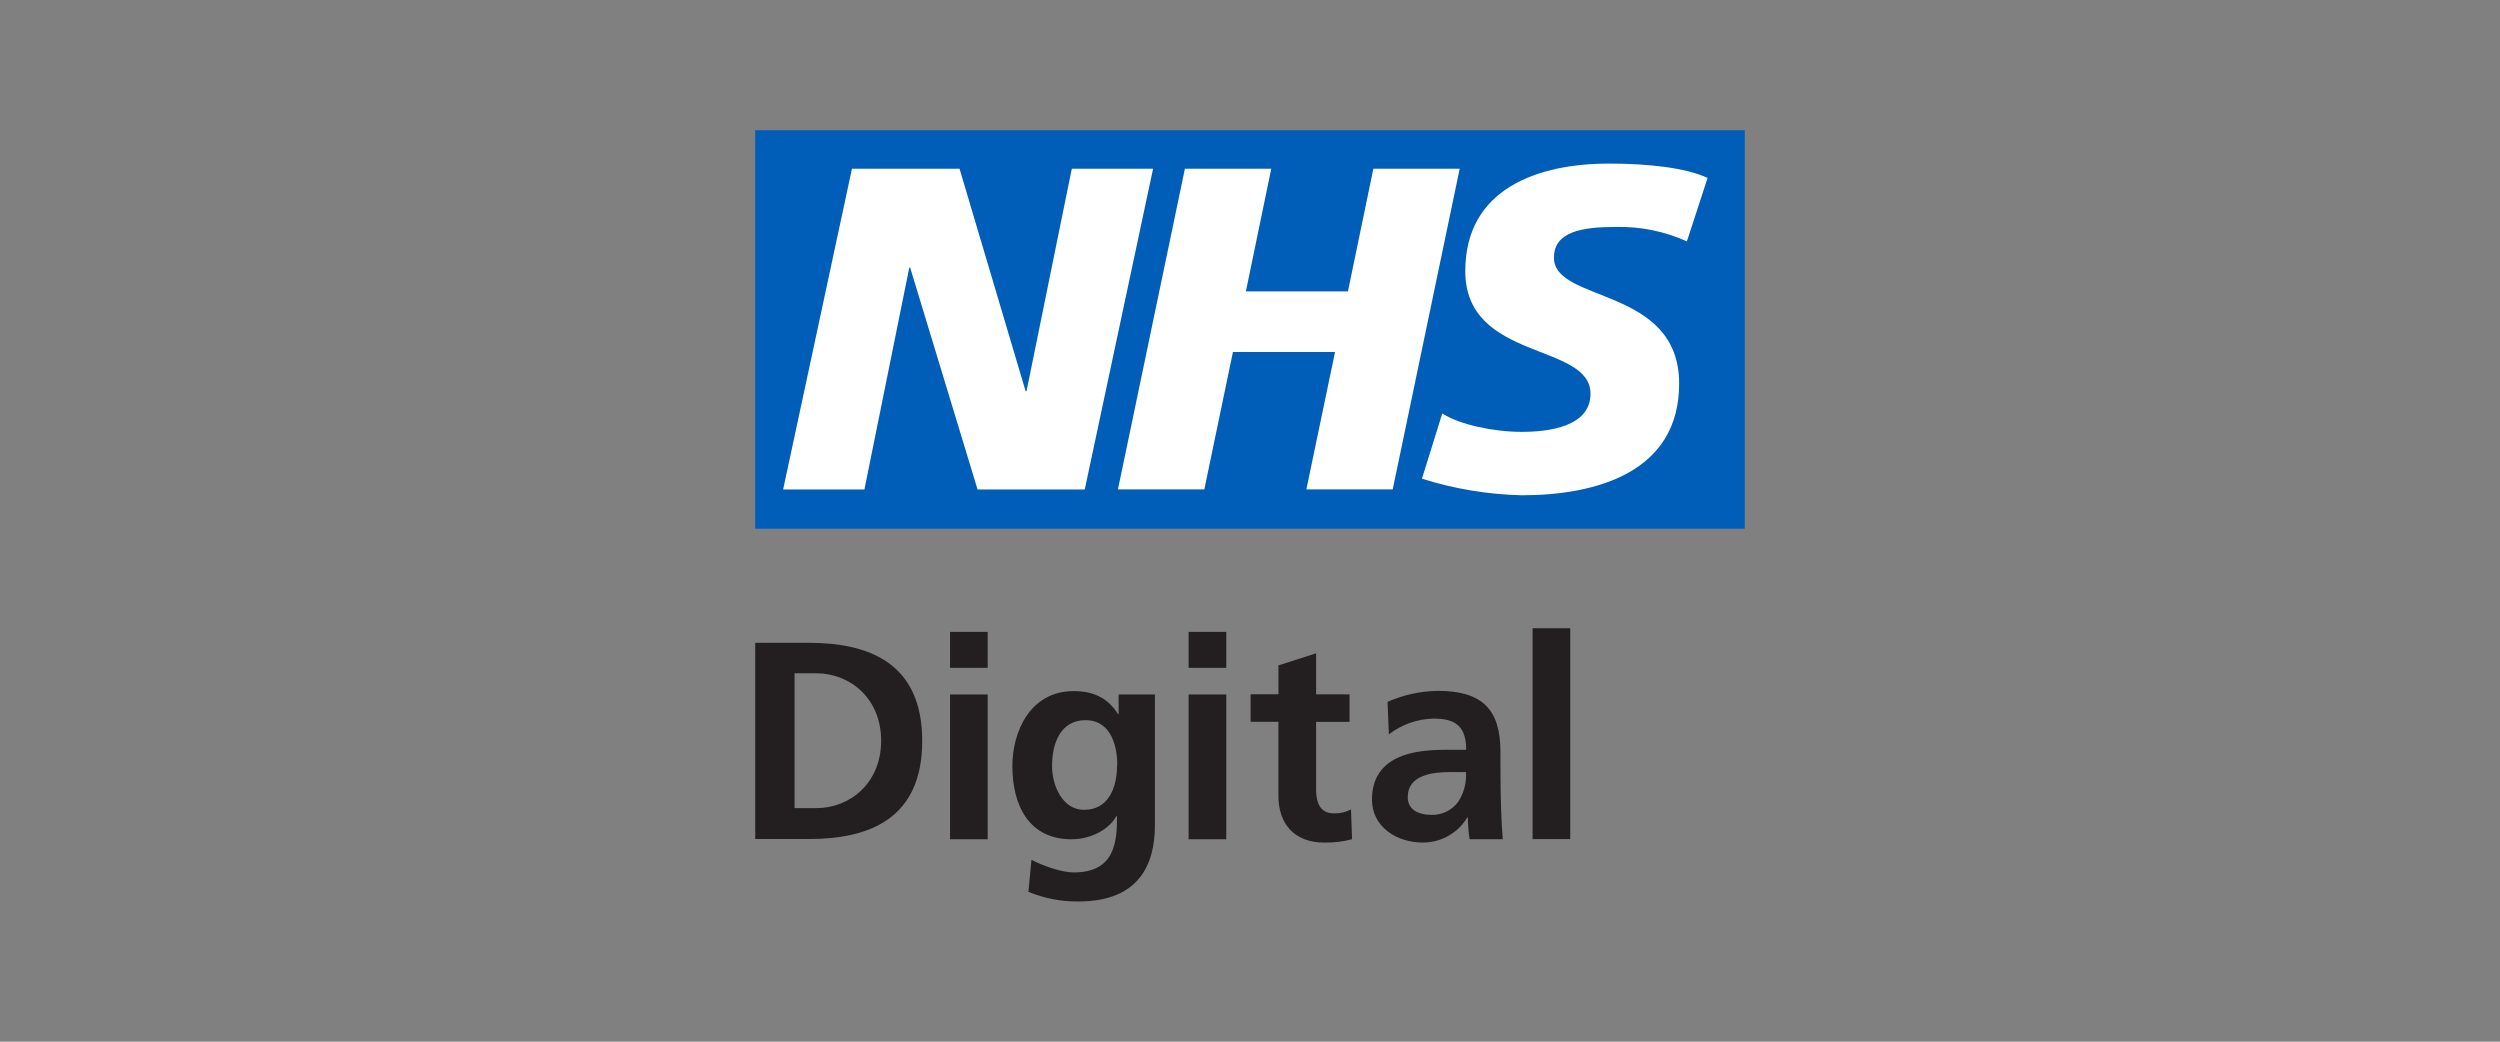
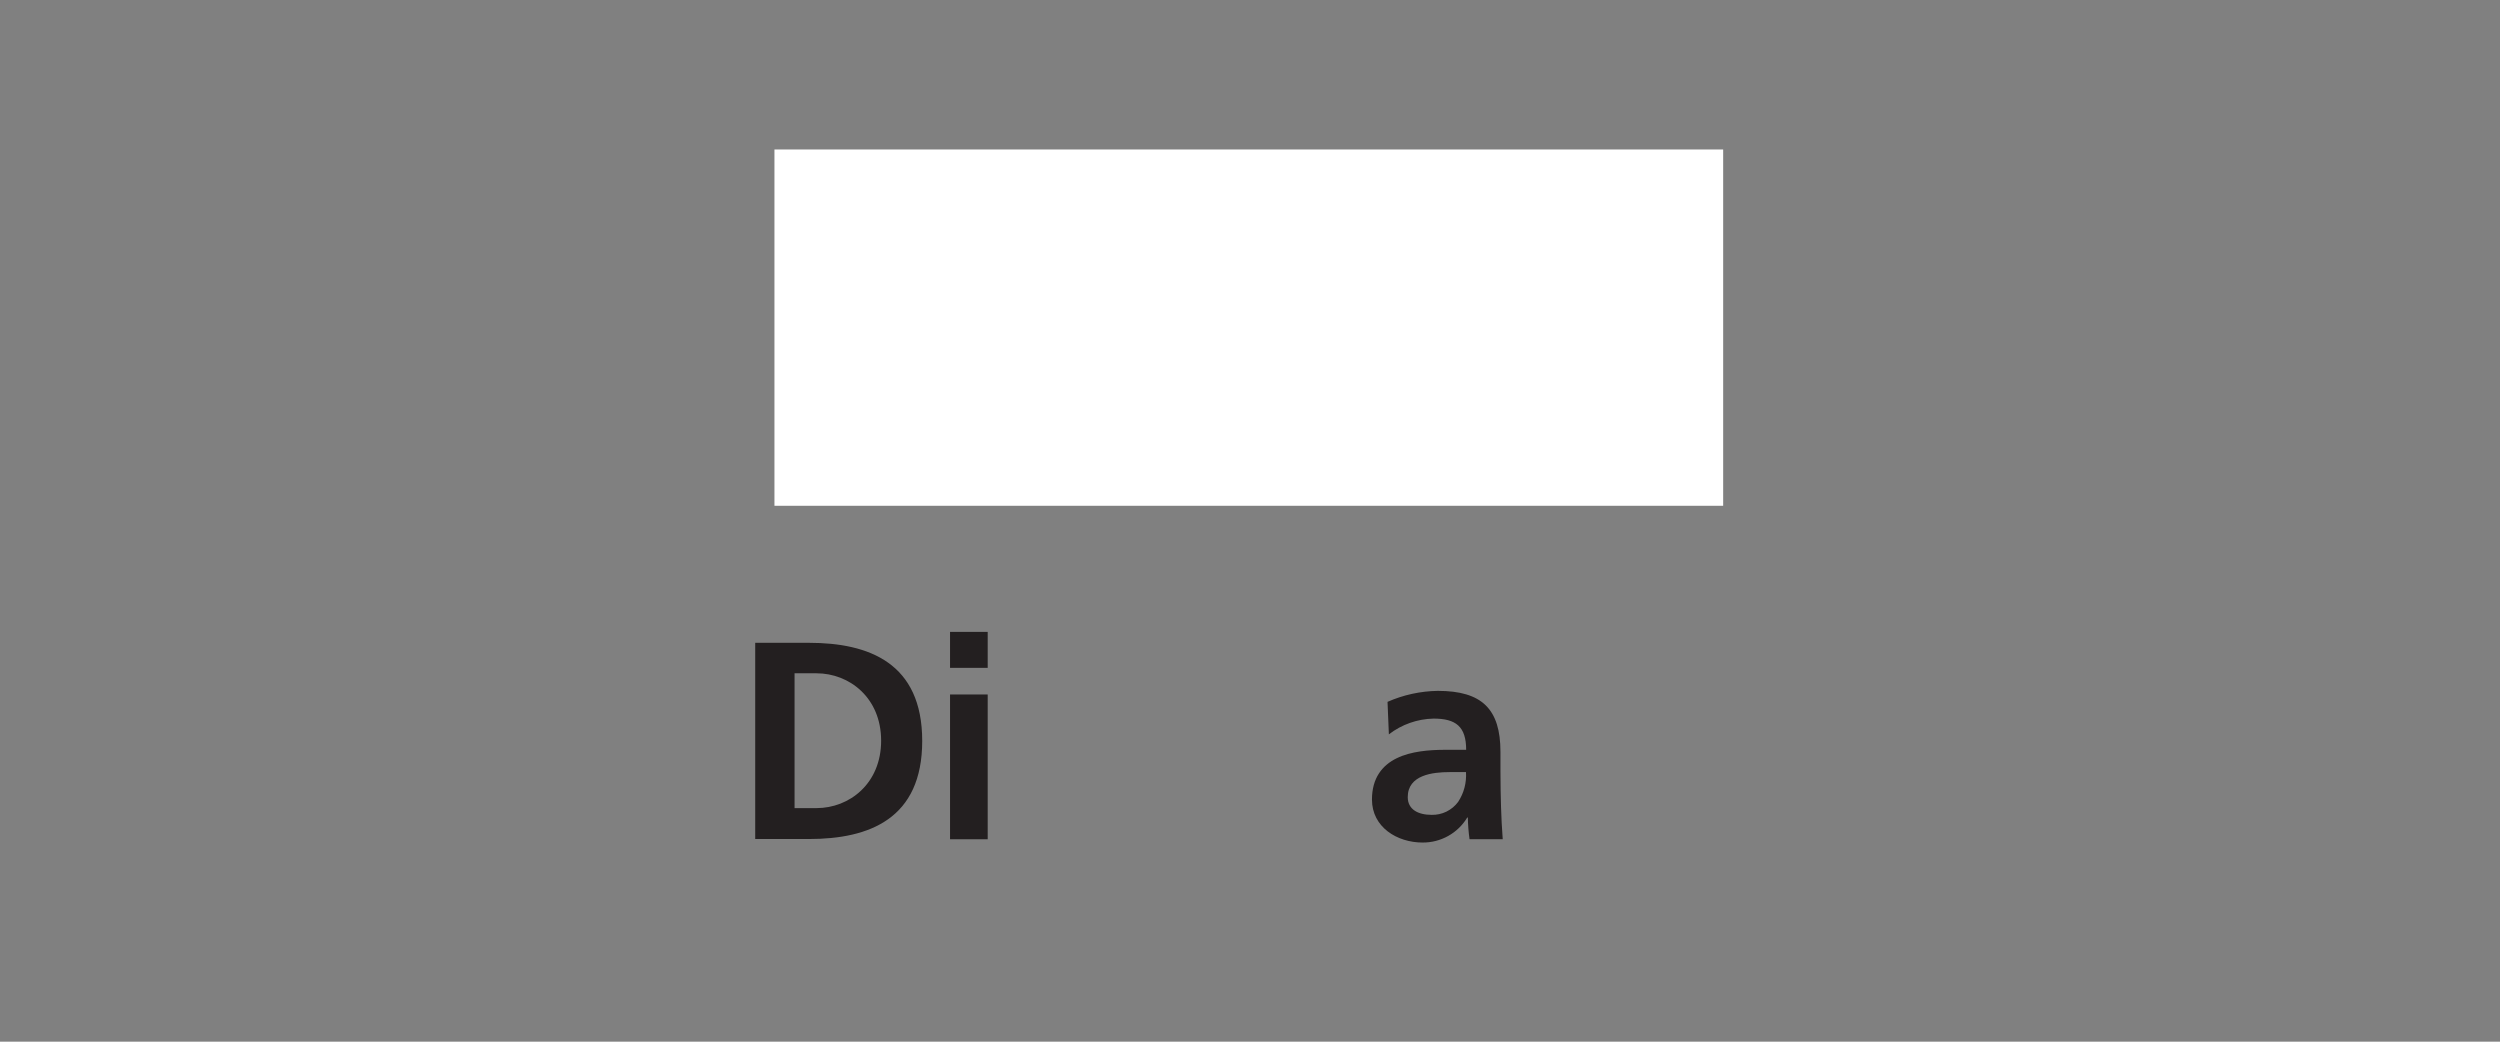
<svg xmlns="http://www.w3.org/2000/svg" width="192" height="80" viewBox="0 0 192 80" fill="none">
  <rect x="0" y="0" width="192" height="80" fill="#808080" stroke="none" />
  <path d="M132.339 11.48H59.478V38.844H132.339V11.48Z" fill="white" />
  <path d="M58 49.368H62.124C66.743 49.368 70.826 50.921 70.826 56.904C70.826 62.887 66.758 64.437 62.124 64.437H58V49.368ZM61.022 62.063H62.705C65.231 62.063 67.671 60.184 67.671 56.886C67.671 53.587 65.231 51.709 62.705 51.709H61.022V62.029V62.063Z" fill="#231F20" />
  <path d="M72.963 48.529H75.855V51.291H72.963V48.529ZM72.963 53.336H75.855V64.455H72.963V53.321V53.336Z" fill="#231F20" />
-   <path d="M88.698 53.321V63.361C88.698 66.382 87.488 69.233 82.824 69.233C81.507 69.248 80.2 68.996 78.982 68.493L79.218 66.031C80.102 66.504 81.552 67.003 82.458 67.003C85.654 67.003 85.787 64.607 85.787 62.684H85.739C85.199 63.634 83.889 64.455 82.284 64.455C79.004 64.455 77.75 61.822 77.75 58.842C77.75 56.165 79.133 53.077 82.458 53.077C83.938 53.077 85.069 53.573 85.868 54.848H85.912V53.336H88.698V53.321ZM85.805 58.761C85.805 56.86 85.066 55.307 83.386 55.307C81.423 55.307 80.797 57.119 80.797 58.827C80.797 60.34 81.596 62.196 83.261 62.196C85.055 62.192 85.79 60.617 85.79 58.761H85.805Z" fill="#231F20" />
-   <path d="M91.285 48.529H94.177V51.291H91.285V48.529ZM91.285 53.336H94.177V64.455H91.285V53.321V53.336Z" fill="#231F20" />
-   <path d="M98.185 55.436H96.047V53.321H98.185V51.102L101.077 50.174V53.325H103.647V55.44H101.077V60.617C101.077 61.567 101.336 62.466 102.438 62.466C102.896 62.483 103.35 62.378 103.755 62.163L103.84 64.451C103.143 64.639 102.423 64.726 101.702 64.71C99.435 64.71 98.181 63.309 98.181 61.105V55.447L98.185 55.436Z" fill="#231F20" />
  <path d="M106.562 53.902C107.781 53.365 109.095 53.078 110.427 53.059C113.818 53.059 115.235 54.46 115.235 57.744V59.182C115.235 60.291 115.257 61.146 115.279 61.967C115.301 62.788 115.346 63.586 115.409 64.448H112.86C112.783 63.896 112.74 63.341 112.731 62.784H112.686C112.331 63.375 111.827 63.863 111.225 64.2C110.623 64.537 109.944 64.712 109.254 64.707C107.29 64.707 105.367 63.52 105.367 61.405C105.367 59.741 106.166 58.772 107.268 58.232C108.37 57.692 109.794 57.585 111.004 57.585H112.601C112.601 55.791 111.803 55.188 110.098 55.188C108.854 55.214 107.651 55.638 106.665 56.398L106.562 53.902ZM109.953 62.581C110.347 62.59 110.736 62.504 111.09 62.331C111.443 62.158 111.75 61.902 111.984 61.586C112.43 60.91 112.642 60.105 112.587 59.297H111.333C110.038 59.297 108.115 59.511 108.115 61.22C108.115 62.17 108.914 62.581 109.953 62.581Z" fill="#231F20" />
-   <path d="M117.703 48.248H120.595V64.441H117.703V48.248Z" fill="#231F20" />
-   <path d="M131.152 13.635L129.554 18.538C127.841 17.763 125.975 17.384 124.095 17.429C121.473 17.429 119.343 17.799 119.343 19.792C119.343 23.283 128.959 21.981 128.959 29.462C128.959 36.269 122.609 38.037 116.865 38.037C114.265 37.974 111.686 37.545 109.205 36.765L110.766 31.754C112.075 32.605 114.701 33.167 116.865 33.167C118.925 33.167 122.15 32.779 122.15 30.238C122.15 26.285 112.534 27.768 112.534 20.82C112.534 14.467 118.141 12.563 123.567 12.563C126.618 12.563 129.484 12.884 131.156 13.672L131.152 13.635ZM112.105 12.958L106.96 37.586H100.329L102.53 27.036H94.689L92.492 37.586H85.857L91.001 12.958H97.633L95.684 22.38H103.521L105.474 12.958H112.105ZM88.557 12.958L83.309 37.59H75.076L69.898 20.546H69.835L66.388 37.59H60.145L65.43 12.958H73.693L78.767 30.042H78.837L82.314 12.958H88.557ZM134 10H58V40.607H134V10Z" fill="#005EB8" />
</svg>